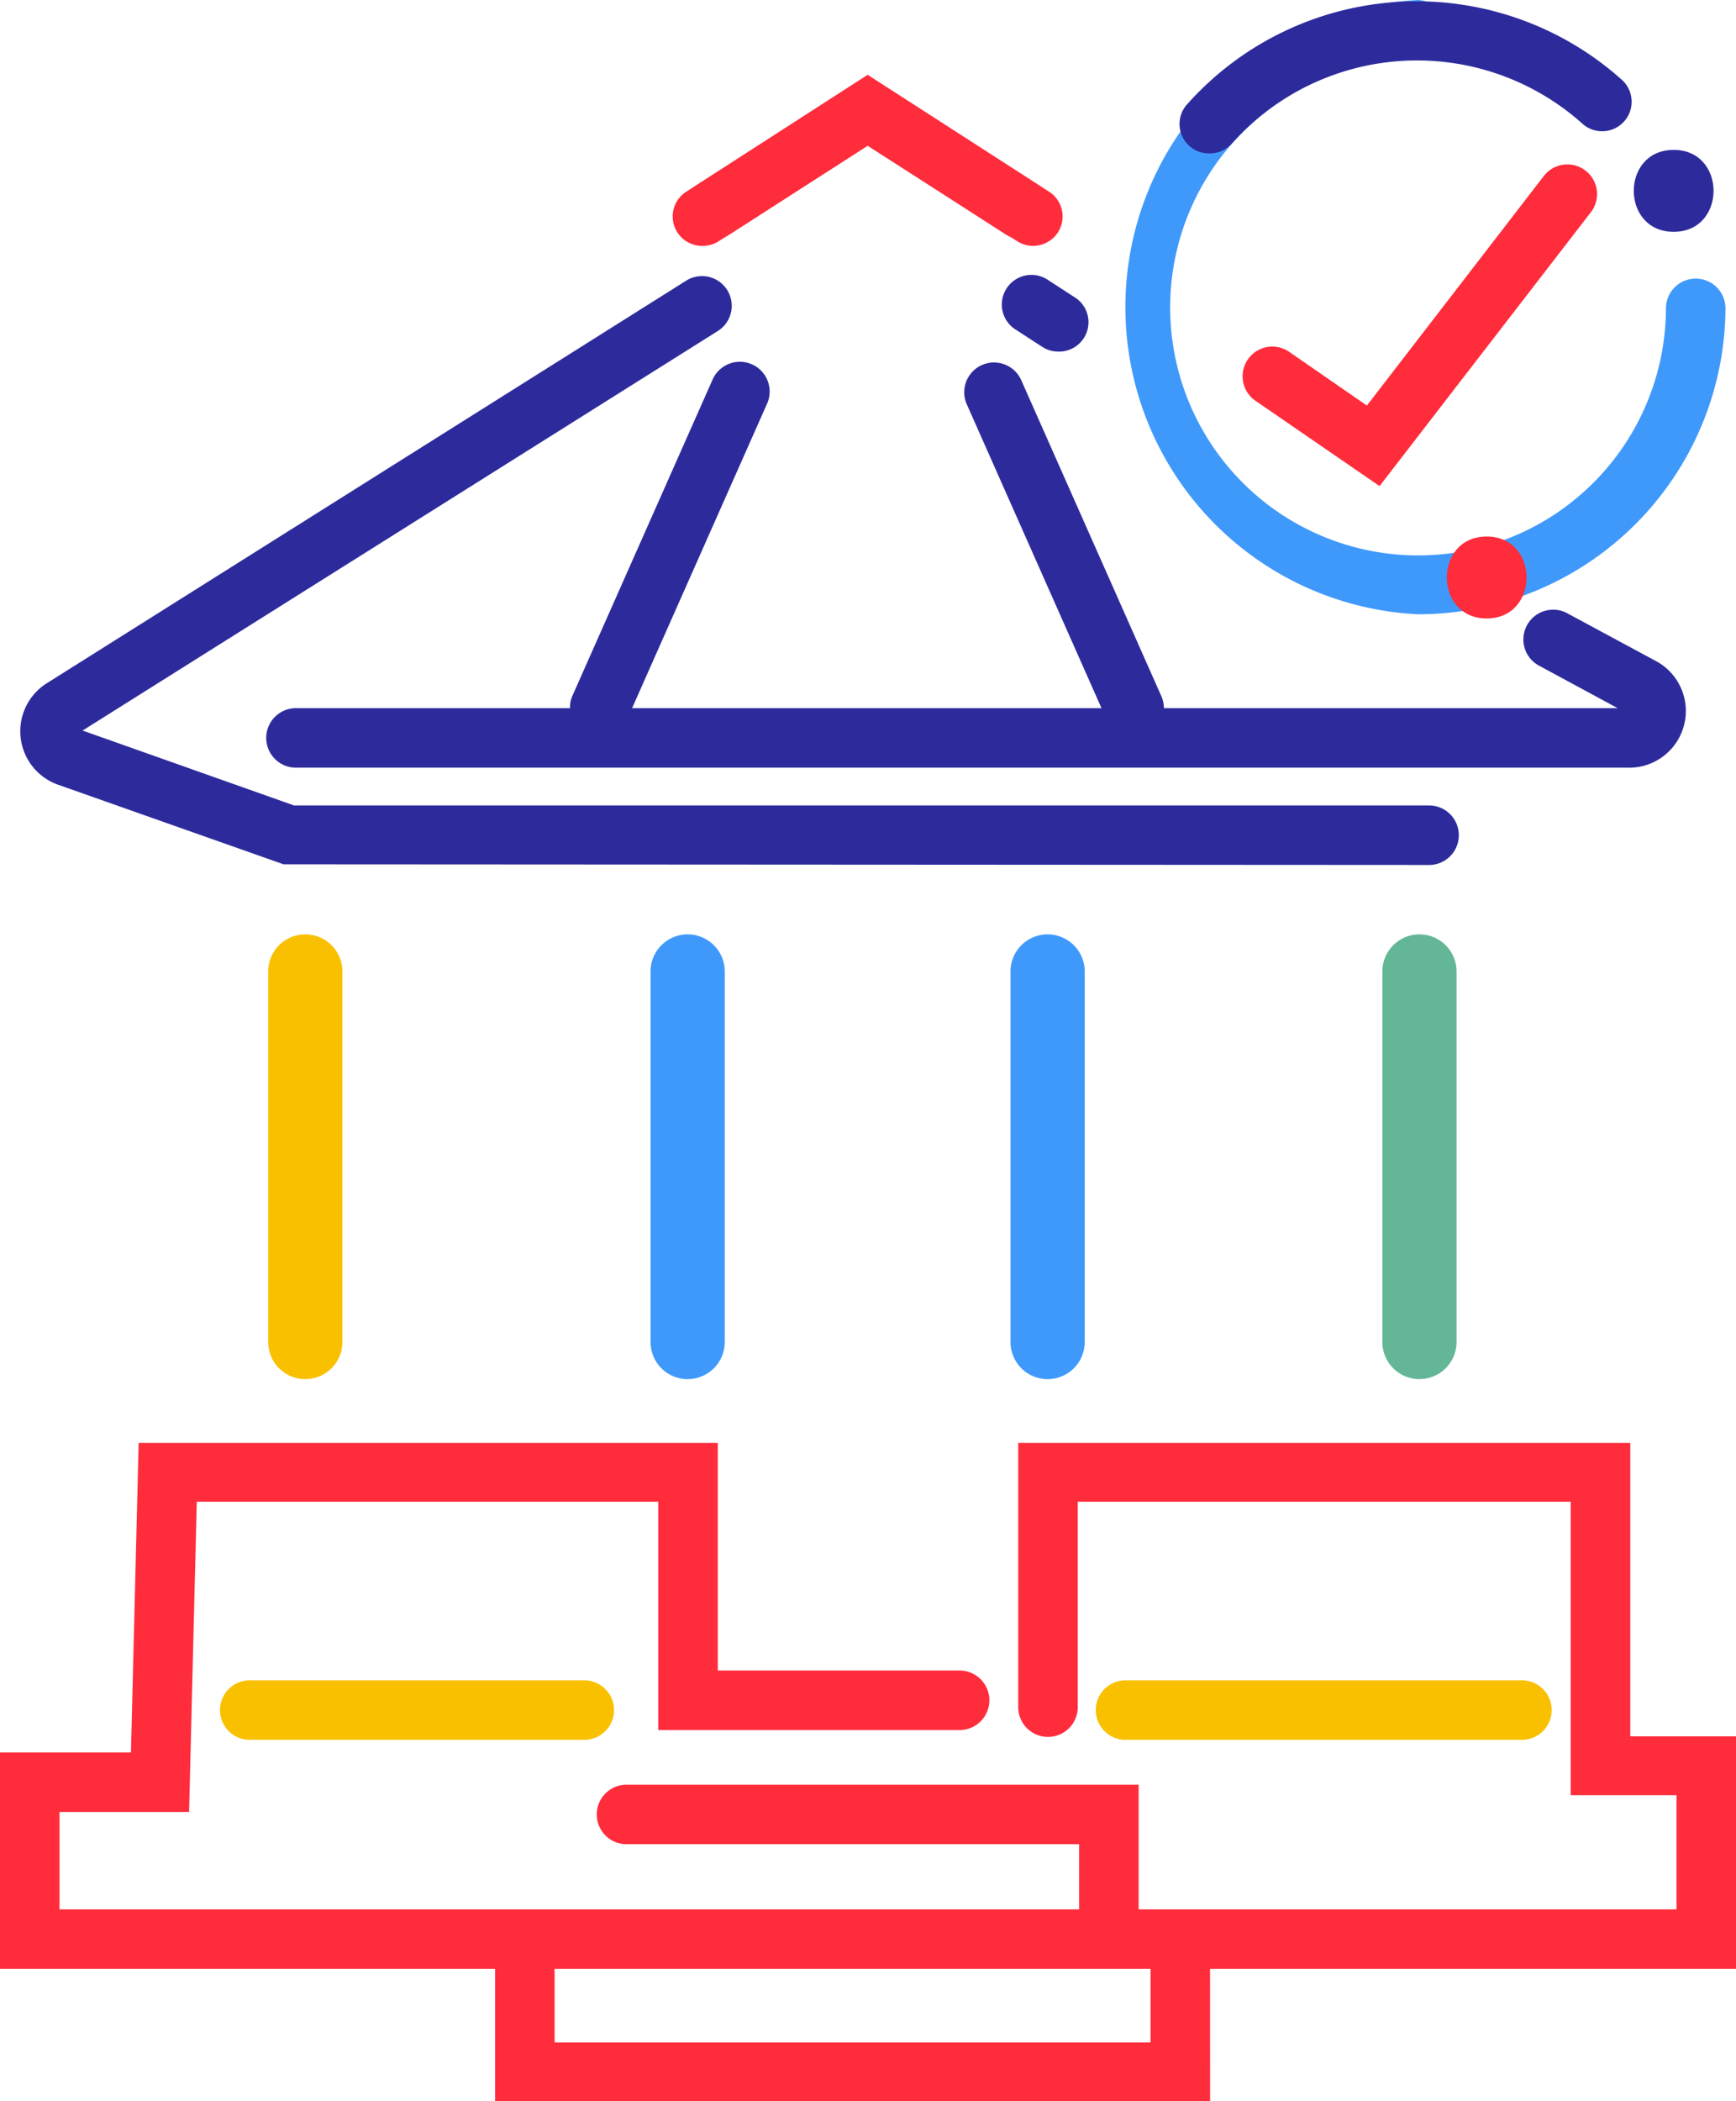
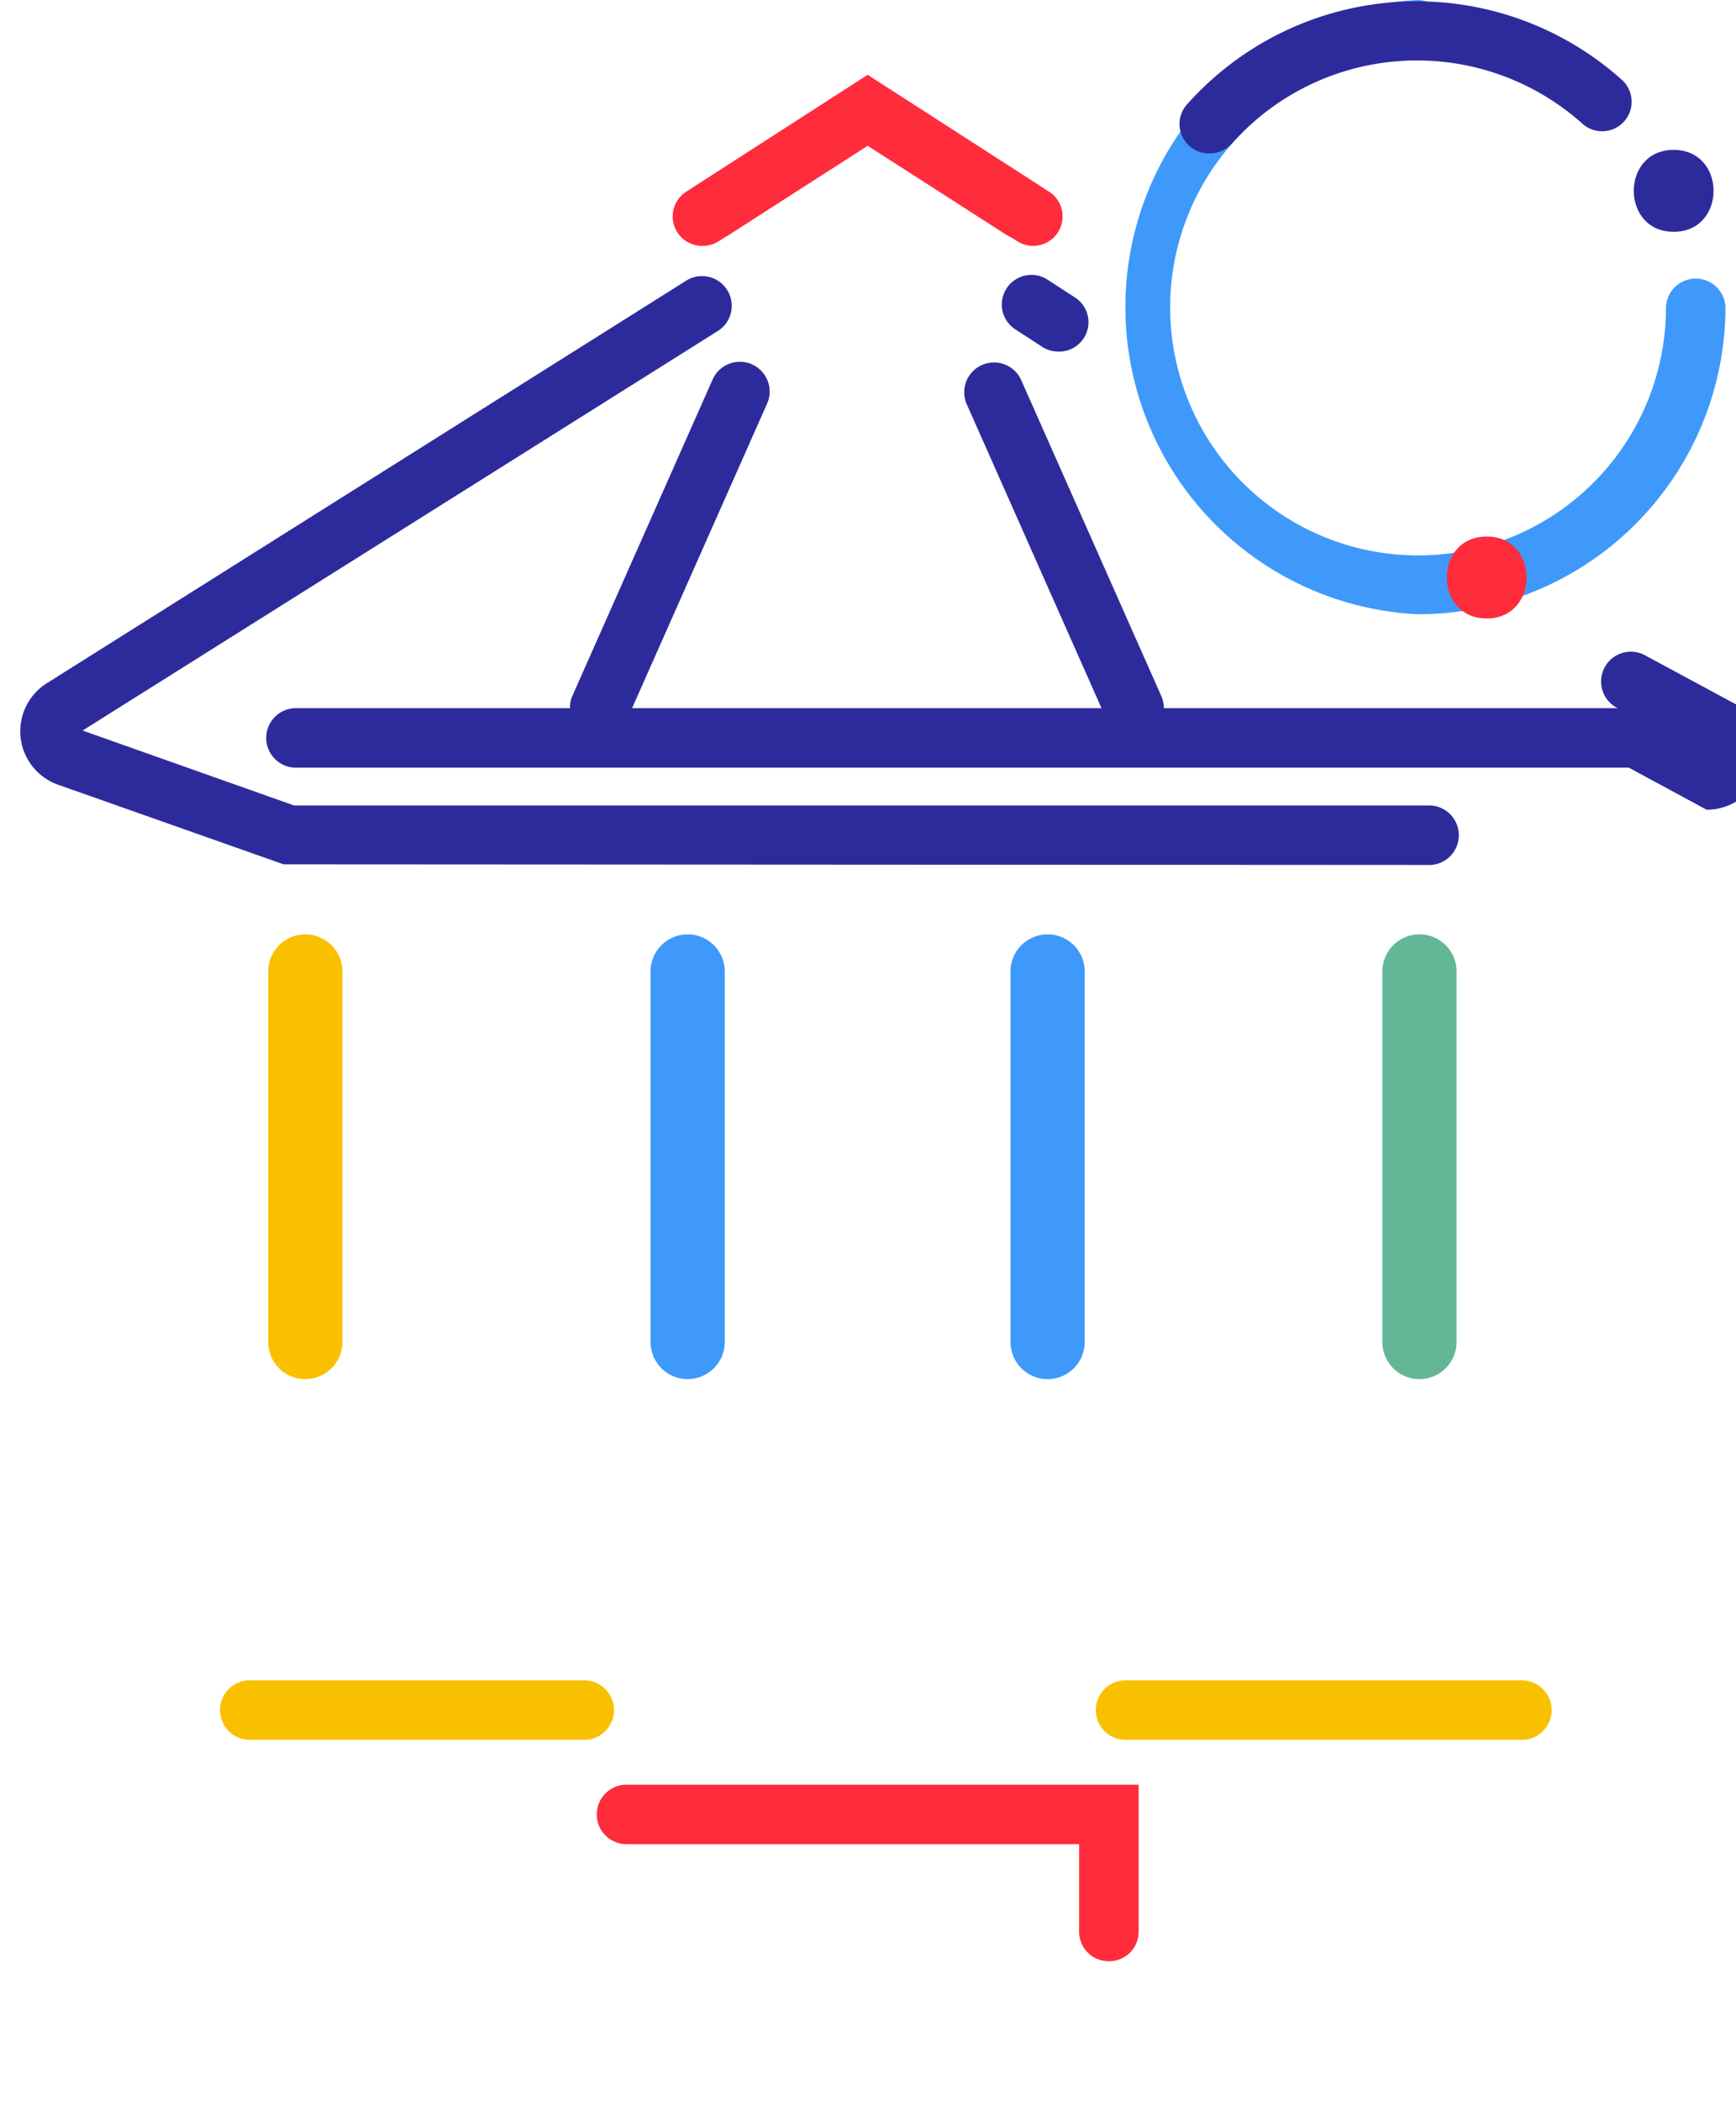
<svg xmlns="http://www.w3.org/2000/svg" width="248" height="300.121" viewBox="0 0 248 300.121">
  <g id="Ilustración_6" data-name="Ilustración 6" transform="translate(124 150.061)">
    <g id="Grupo_551" data-name="Grupo 551" transform="translate(-124 -150.061)">
      <path id="Trazado_1821" data-name="Trazado 1821" d="M202.7,196.926a5.3,5.3,0,0,1-5.3-5.3V138.7a5.3,5.3,0,0,1,10.6,0v52.921a5.3,5.3,0,0,1-5.3,5.3Z" transform="translate(0.08 0.054)" fill="#63b797" />
-       <path id="Trazado_1822" data-name="Trazado 1822" d="M232.678,109.609H42.4a4.252,4.252,0,1,1,0-8.5H231.078l-11.1-6a4.252,4.252,0,1,1,4-7.5l12.805,6.9a8.1,8.1,0,0,1-4.1,15.106Z" transform="translate(0.015 0.035)" fill="#2d2b9c" />
+       <path id="Trazado_1822" data-name="Trazado 1822" d="M232.678,109.609H42.4a4.252,4.252,0,1,1,0-8.5H231.078a4.252,4.252,0,1,1,4-7.5l12.805,6.9a8.1,8.1,0,0,1-4.1,15.106Z" transform="translate(0.015 0.035)" fill="#2d2b9c" />
      <path id="Trazado_1823" data-name="Trazado 1823" d="M40.515,123.434,8.2,112.029A8.1,8.1,0,0,1,6.6,97.623L98.138,40a4.247,4.247,0,0,1,4.5,7.2L11.8,104.326l30.212,10.7H204.281a4.252,4.252,0,0,1,0,8.5Z" transform="translate(0.001 0.016)" fill="#2d2b9c" />
      <path id="Trazado_1824" data-name="Trazado 1824" d="M221.9,91.4" transform="translate(0.09 0.037)" fill="none" stroke="#ff2c3c" stroke-linecap="round" stroke-width="8" />
      <path id="Trazado_1825" data-name="Trazado 1825" d="M100.4,35.11a4.2,4.2,0,0,1-2.3-7.8L123.911,10.7l24.21,15.606a4.232,4.232,0,1,1-4.6,7.1L123.911,20.8,102.7,34.41a4.2,4.2,0,0,1-2.3.7Z" transform="translate(0.039 0.004)" fill="#ff2c3c" />
      <path id="Trazado_1826" data-name="Trazado 1826" d="M147.52,35.11a4.2,4.2,0,0,1-2.3-.7L123.911,20.8,104.3,33.409a4.232,4.232,0,1,1-4.6-7.1L123.911,10.7l25.81,16.607a4.2,4.2,0,0,1-2.3,7.8Z" transform="translate(0.039 0.004)" fill="#ff2c3c" />
      <path id="Trazado_1827" data-name="Trazado 1827" d="M151.1,50.2a4.2,4.2,0,0,1-2.3-.7l-3.7-2.4a4.232,4.232,0,1,1,4.6-7.1l3.7,2.4a4.2,4.2,0,0,1-2.3,7.8Z" transform="translate(0.058 0.016)" fill="#2d2b9c" />
      <path id="Trazado_1828" data-name="Trazado 1828" d="M43.6,196.926a5.3,5.3,0,0,1-5.3-5.3V138.7a5.3,5.3,0,1,1,10.6,0v52.921a5.3,5.3,0,0,1-5.3,5.3Z" transform="translate(0.015 0.054)" fill="#f9c000" />
      <path id="Trazado_1829" data-name="Trazado 1829" d="M98.2,196.926a5.3,5.3,0,0,1-5.3-5.3V138.7a5.3,5.3,0,1,1,10.6,0v52.921a5.3,5.3,0,0,1-5.3,5.3Z" transform="translate(0.037 0.054)" fill="#3f99fb" />
      <path id="Trazado_1830" data-name="Trazado 1830" d="M149.6,196.926a5.3,5.3,0,0,1-5.3-5.3V138.7a5.3,5.3,0,0,1,10.6,0v52.921A5.3,5.3,0,0,1,149.6,196.926Z" transform="translate(0.058 0.054)" fill="#3f99fb" />
-       <path id="Trazado_1831" data-name="Trazado 1831" d="M248,281.13H0V250.218H18.708L19.808,206h82.733v32.513h34.414a4.252,4.252,0,1,1,0,8.5H94.038V214.4H28.111l-1.1,44.318H8.5v13.906H239.5V256.32H224.39V214.4H153.962v29.212a4.252,4.252,0,1,1-8.5,0V206h87.435v41.917H248Z" transform="translate(0 0.083)" fill="#ff2c3c" />
      <path id="Trazado_1832" data-name="Trazado 1832" d="M103.4,253.7" transform="translate(0.042 0.102)" fill="none" stroke="#ff2c3c" stroke-linecap="round" stroke-width="10" />
      <g id="Grupo_550" data-name="Grupo 550" transform="translate(160.76)">
        <path id="Trazado_1833" data-name="Trazado 1833" d="M202.517,87.735a43.918,43.918,0,0,1,0-87.735,4.252,4.252,0,0,1,0,8.5,35.414,35.414,0,1,0,35.414,35.414,4.252,4.252,0,0,1,8.5,0,43.918,43.918,0,0,1-43.918,43.818Z" transform="translate(-160.695)" fill="#3f99fb" />
        <path id="Trazado_1834" data-name="Trazado 1834" d="M212.3,88.3c7.6,0,7.6-11.7,0-11.7S204.7,88.3,212.3,88.3Z" transform="translate(-160.676 0.031)" fill="#ff2c3c" />
        <path id="Trazado_1835" data-name="Trazado 1835" d="M239,33.1c7.6,0,7.6-11.7,0-11.7S231.4,33.1,239,33.1Z" transform="translate(-160.665 0.009)" fill="#2d2b9c" />
        <path id="Trazado_1836" data-name="Trazado 1836" d="M172.8,21.909a4.2,4.2,0,0,1-3.2-7.1,43.918,43.918,0,0,1,61.925-3.5,4.216,4.216,0,1,1-5.6,6.3,35.414,35.414,0,0,0-50.02,2.9,4.2,4.2,0,0,1-3.1,1.4Z" transform="translate(-160.692 0)" fill="#2d2b9c" />
-         <path id="Trazado_1837" data-name="Trazado 1837" d="M197.008,69.418,179.4,57.314a4.246,4.246,0,1,1,4.8-7l11,7.6L220.417,25.2a4.242,4.242,0,1,1,6.7,5.2Z" transform="translate(-160.688 0.01)" fill="#ff2c3c" />
      </g>
      <path id="Trazado_1838" data-name="Trazado 1838" d="M158.329,280.01a4.2,4.2,0,0,1-4.2-4.2V263.3H89.6a4.252,4.252,0,1,1,0-8.5h73.029v21.008a4.2,4.2,0,0,1-4.3,4.2Z" transform="translate(0.034 0.103)" fill="#ff2c3c" />
-       <path id="Trazado_1839" data-name="Trazado 1839" d="M172.841,300.011H70.7V276.9a4.252,4.252,0,0,1,8.5,0v14.706h85.134V276.9a4.252,4.252,0,0,1,8.5,0Z" transform="translate(0.029 0.11)" fill="#ff2c3c" />
      <path id="Trazado_1840" data-name="Trazado 1840" d="M85.7,105.222a4.2,4.2,0,0,1-3.9-6L101.808,54.1a4.256,4.256,0,0,1,7.8,3.4L89.6,102.621a4.2,4.2,0,0,1-3.9,2.6Z" transform="translate(0.033 0.021)" fill="#2d2b9c" />
      <path id="Trazado_1841" data-name="Trazado 1841" d="M161.91,105.222a4.2,4.2,0,0,1-3.9-2.5L138,57.6a4.256,4.256,0,0,1,7.8-3.4l20.008,45.118a4.2,4.2,0,0,1-3.9,6Z" transform="translate(0.056 0.021)" fill="#2d2b9c" />
      <path id="Trazado_1842" data-name="Trazado 1842" d="M217.225,248.4H160.6a4.252,4.252,0,0,1,0-8.5h56.623a4.252,4.252,0,1,1,0,8.5Z" transform="translate(0.063 0.097)" fill="#f9c000" />
      <path id="Trazado_1843" data-name="Trazado 1843" d="M83.321,248.4H35.8a4.252,4.252,0,1,1,0-8.5H83.321a4.252,4.252,0,1,1,0,8.5Z" transform="translate(0.013 0.097)" fill="#f9c000" />
    </g>
  </g>
</svg>